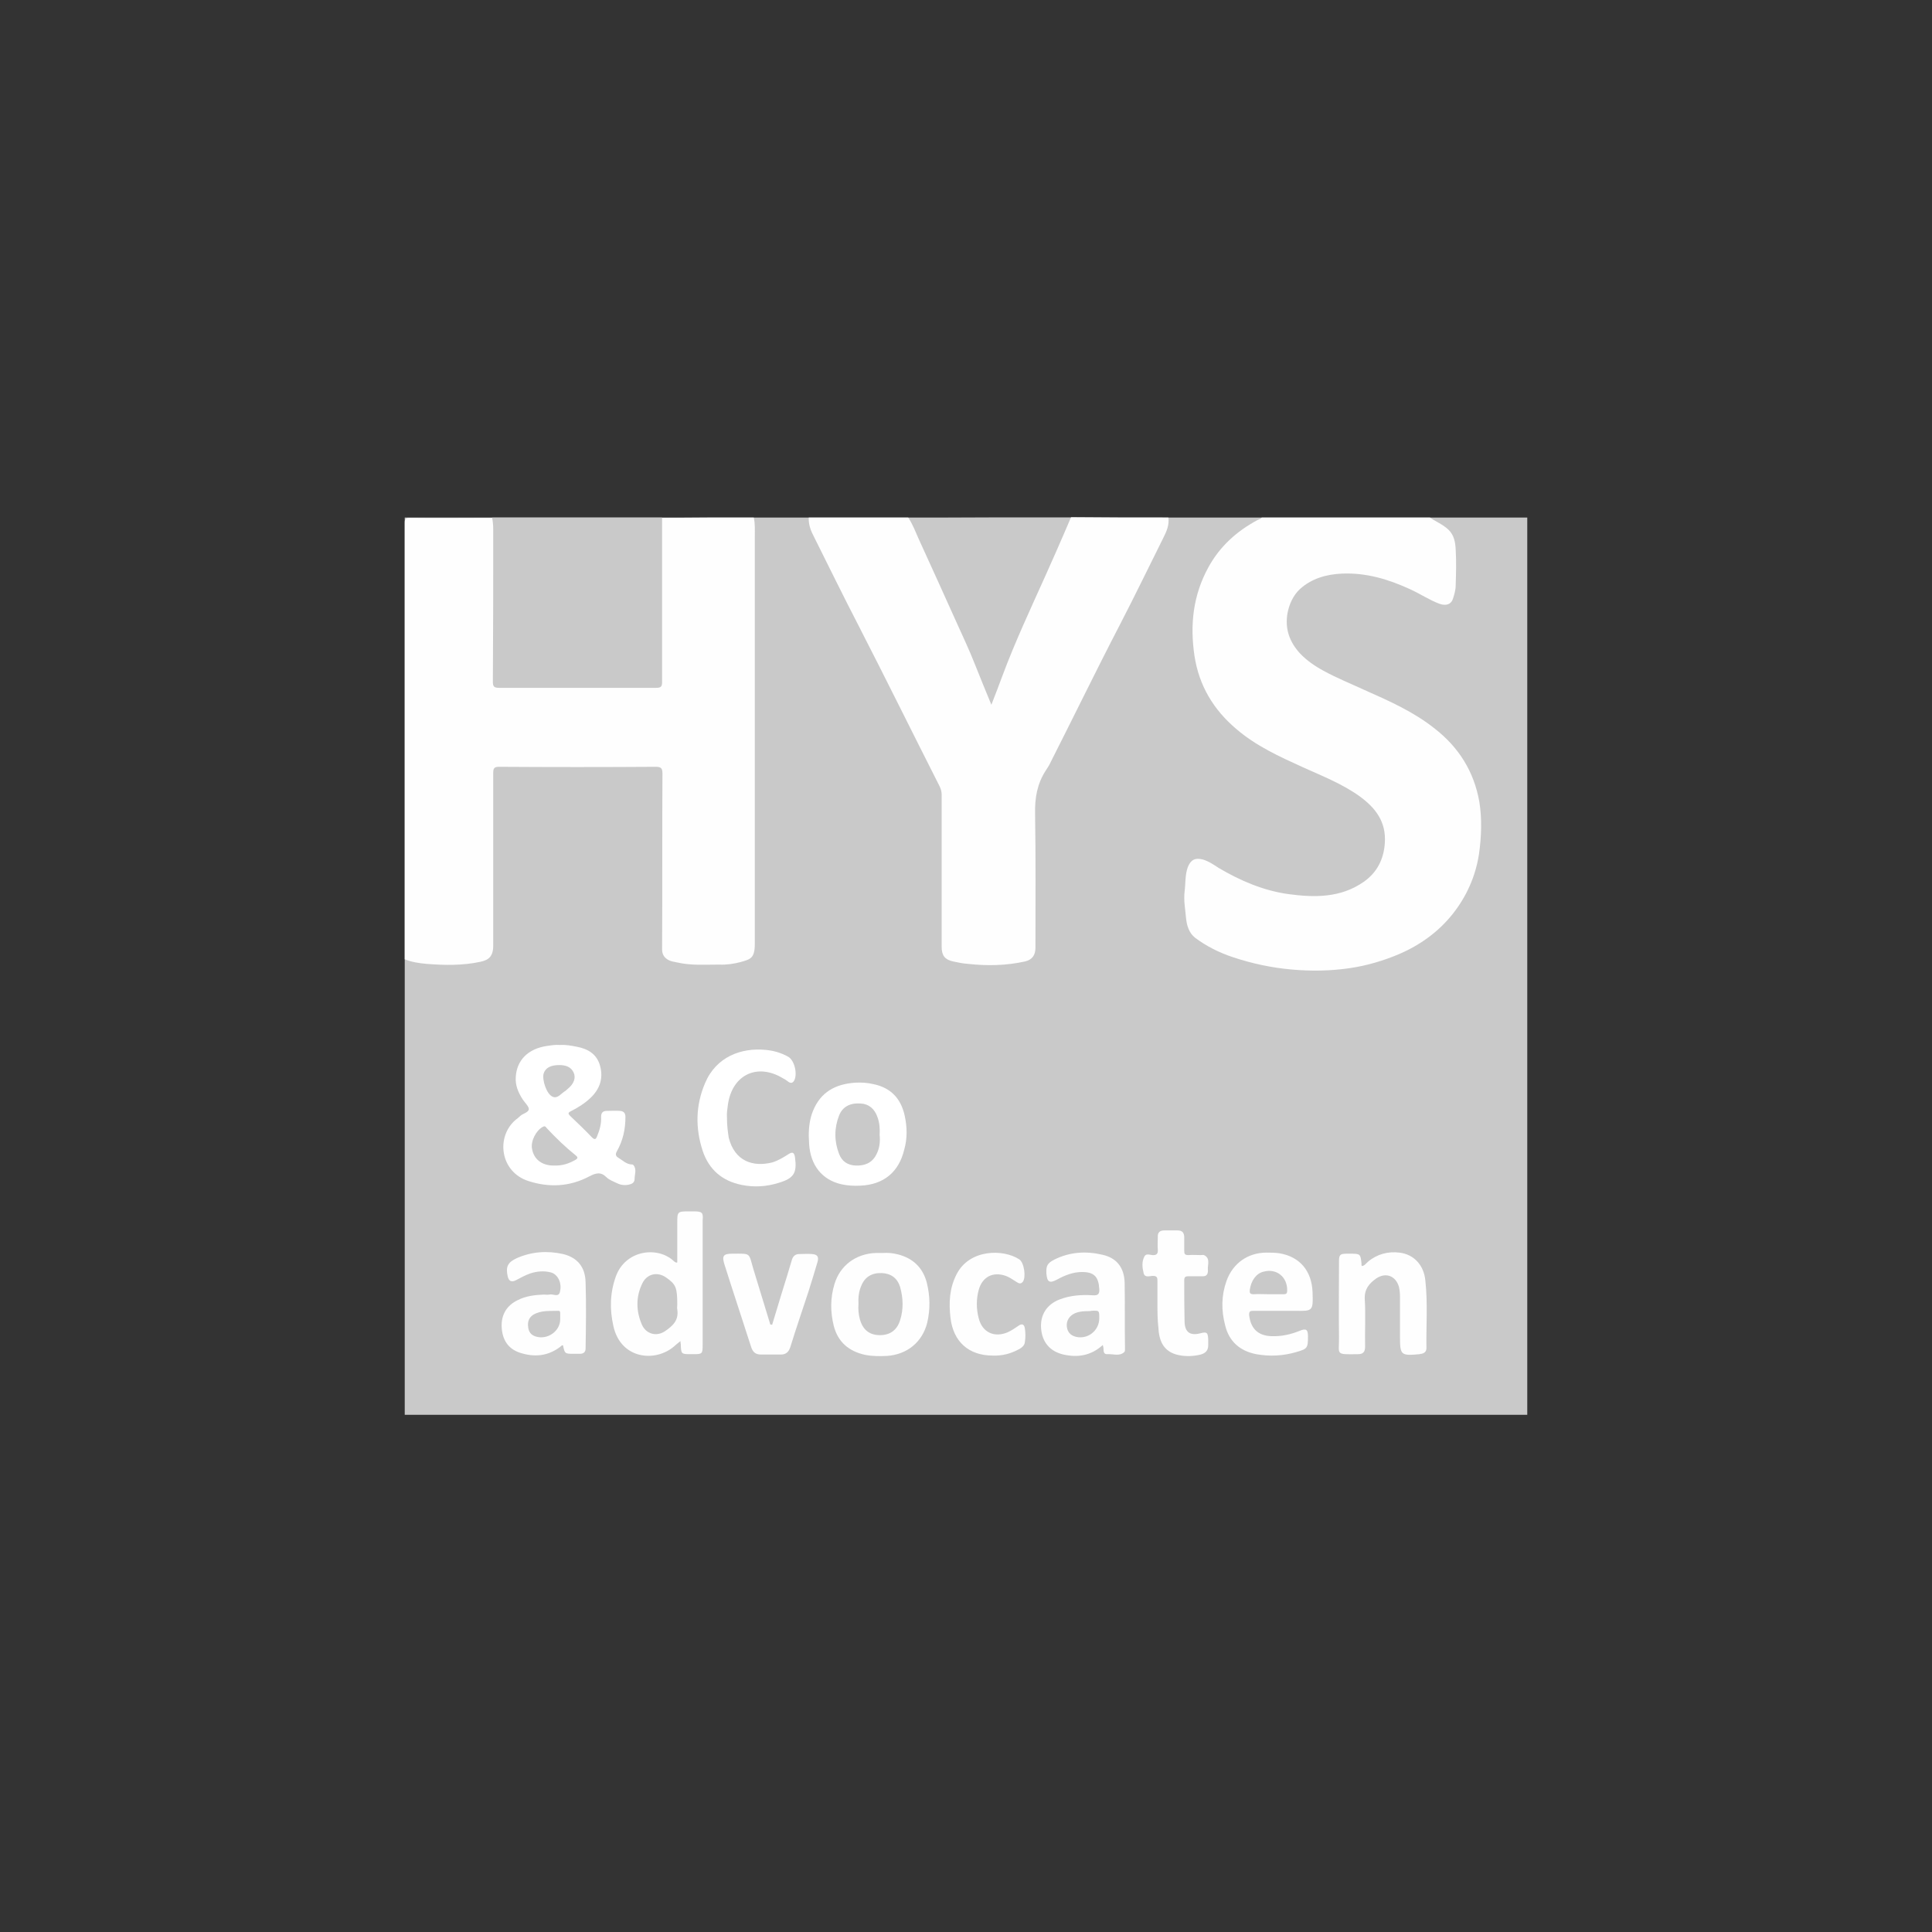
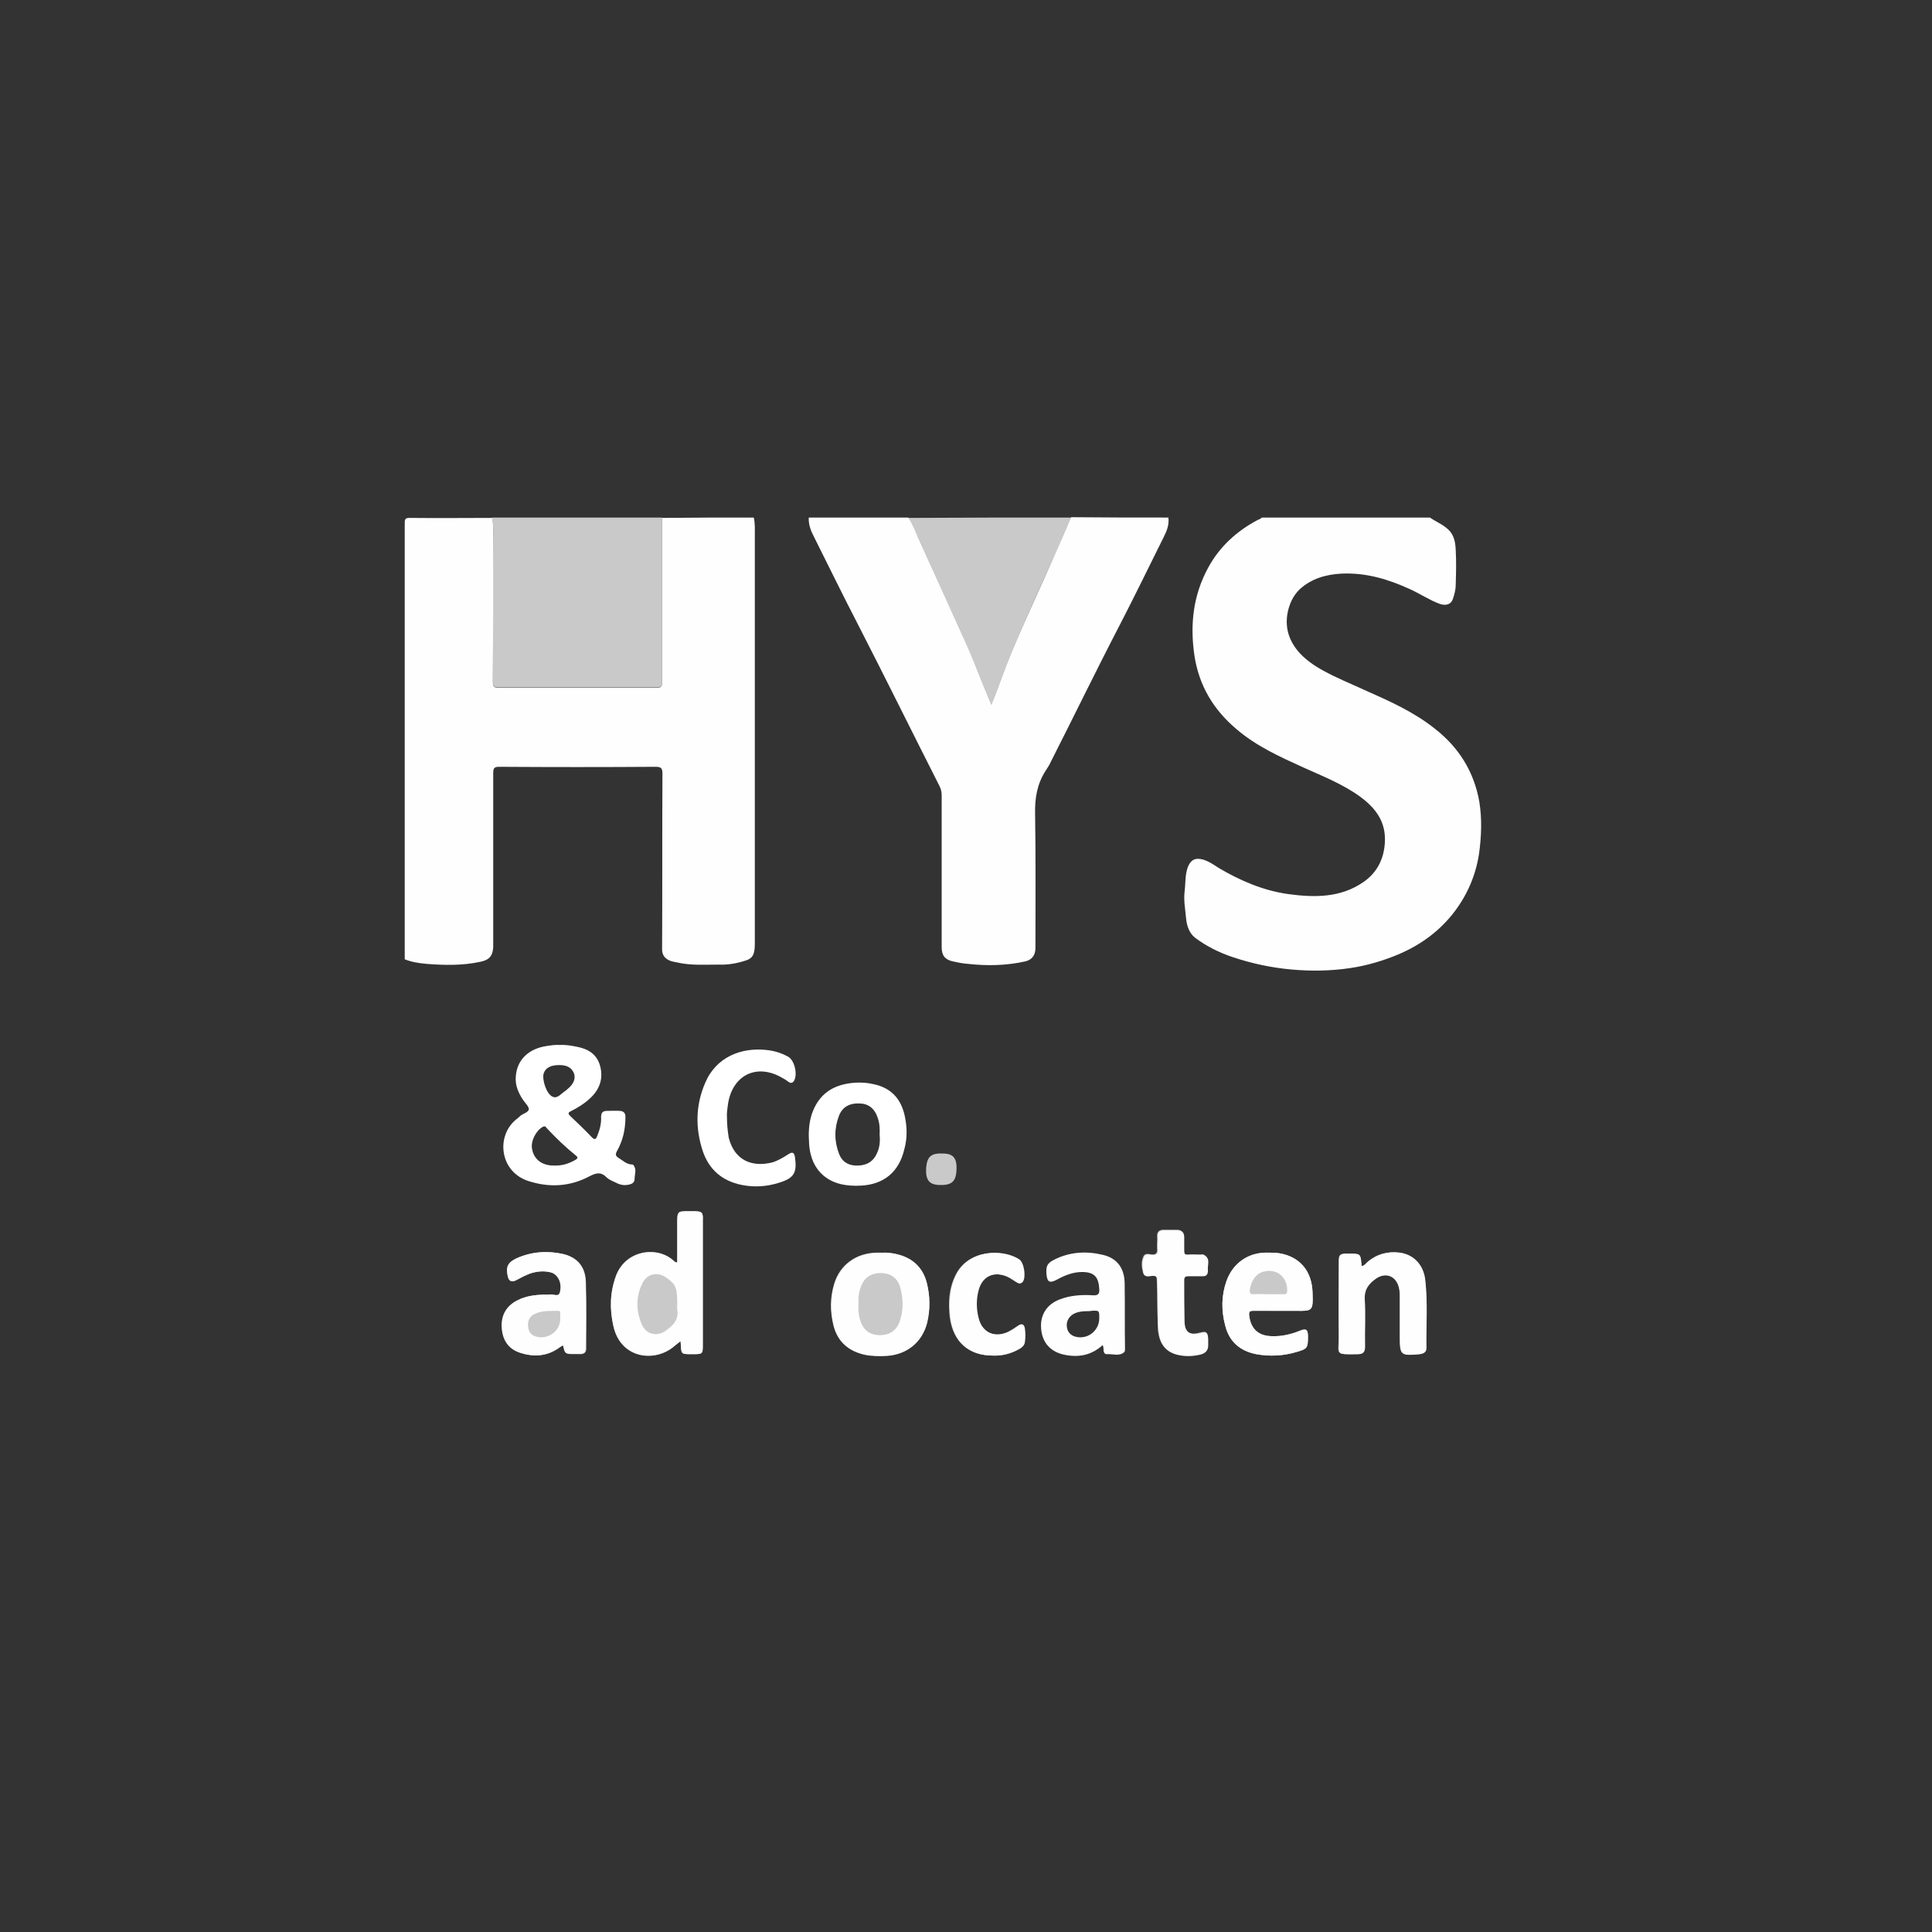
<svg xmlns="http://www.w3.org/2000/svg" version="1.1" id="Laag_1" x="0px" y="0px" viewBox="0 0 548 548" style="enable-background:new 0 0 548 548;" xml:space="preserve">
  <rect x="0" y="0" width="548" height="548" fill="#333333" stroke="none" />
  <style type="text/css">
	.st0{fill:#C9C9C9;}
	.st1{fill:#FFFFFF;}
	.st2{fill:#FEFEFE;}
</style>
  <g>
-     <rect x="114.8" y="146.8" class="st0" width="318.4" height="254.5" />
    <path class="st0" d="M193.1,380.4c0,0.4,0.1,0.7,0.1,0.9c0.1,2.8,0.1,2.8,3,2.8c0.2,0,0.4,0,0.6,0c2.5,0,2.6-0.1,2.6-2.6   c0-11.8,0-23.5,0-35.3c0-2.4-0.3-2.7-2.7-2.7c-0.4,0-0.7,0-1.1,0c-3.5,0-3.5,0-3.5,3.5c0,3.7,0,7.3,0,11c-0.6,0.1-0.8-0.3-1.1-0.5   c-4.6-4.2-13.6-3-16.3,4.4c-1.7,4.7-1.8,9.4-0.7,14.2c2.1,9.3,11.8,10.3,17.2,5.7C191.8,381.4,192.4,381,193.1,380.4z" />
    <path class="st1" d="M206.2,317c-0.1-1.2,0.1-2.5,0.3-3.9c1.3-8.3,8.3-11.6,15.5-7.3c0.6,0.3,1.2,0.7,1.7,1.1   c0.6,0.4,1.1,0.3,1.5-0.3c1.1-1.8,0.2-5.9-1.7-6.9c-2-1.1-4.1-1.7-6.3-1.9c-7-0.7-14.1,2-17.2,9.4c-2.7,6.3-2.8,12.7-0.7,19.2   c1.8,5.4,5.6,8.6,11.1,9.7c3.5,0.7,7,0.5,10.5-0.6c4.3-1.3,5.2-2.8,4.6-7.2c-0.2-1.4-0.7-1.7-1.9-0.9c-1.4,0.9-2.9,1.8-4.5,2.3   c-5.5,1.4-10.7-0.3-12.4-7C206.4,320.8,206.2,319,206.2,317z" />
    <path class="st0" d="M250.3,355.3c-0.8,0-1.4,0-2,0c-5.6,0.2-10.1,3.5-11.7,8.8c-1.2,3.9-1.2,7.9-0.2,11.9c1.2,4.6,4.3,7.2,8.9,8.2   c2,0.4,4.1,0.4,6.2,0.3c5.7-0.4,10-3.9,11.4-9.4c1-3.7,0.9-7.4,0-11.1c-1.1-4.3-3.9-7-8.2-8.1C253.2,355.4,251.7,355.2,250.3,355.3   z" />
    <path class="st0" d="M386.3,359.1c-0.1-0.2-0.2-0.3-0.2-0.5c-0.3-3-0.3-3-3.4-3c-0.3,0-0.5,0-0.8,0c-1.9,0-2.2,0.4-2.2,2.2   c0,7.1-0.1,14.3,0,21.4c0,5.1-1.3,5,5.4,4.9c1.4,0,2.1-0.6,2-2.1c-0.1-4.5,0.2-9.1-0.1-13.6c-0.2-2.8,1.2-4.4,3.3-5.8   c2.7-1.8,5.6-0.7,6.4,2.4c0.3,0.9,0.3,1.9,0.3,2.8c0,3.7,0,7.5,0,11.2c0,5.4,0.2,5.6,5.6,5.1c0.2,0,0.3,0,0.5-0.1   c0.9-0.2,1.4-0.7,1.4-1.6c-0.1-6.4,0.4-12.8-0.3-19.1c-0.5-4.4-3.4-7.5-7.3-8c-3.4-0.4-6.4,0.4-9,2.6   C387.4,358.3,387,359,386.3,359.1z" />
    <path class="st0" d="M159.9,381.7c0.5,2.4,0.5,2.4,3.2,2.4c0.5,0,1.1,0,1.6,0c1,0,1.6-0.5,1.6-1.5c0-6.3,0.1-12.6-0.1-18.9   c-0.1-4.3-2.3-7-6.4-8c-4.5-1-8.9-0.7-13.2,1.2c-2.5,1.2-3.1,2.4-2.5,5.1c0.3,1.4,1.1,1.8,2.4,1.1c1.3-0.7,2.6-1.4,4-1.9   c1.9-0.6,3.8-0.8,5.8-0.3c2,0.5,3.3,3,2.6,5.6c-0.4,1.6-2,0.4-3,0.7c-0.5,0.1-1.1,0-1.6,0c-2.5,0.1-5.1,0.4-7.4,1.6   c-3.1,1.5-4.7,4.2-4.5,7.7c0.2,3.5,1.8,6.1,5.2,7.2c4,1.3,7.8,1,11.3-1.6C159.2,382,159.4,381.7,159.9,381.7z" />
-     <path class="st0" d="M312.8,381.4c0.1,0.5,0.2,0.7,0.2,0.9c0,0.8,0,1.8,1.1,1.7c1.6-0.1,3.4,0.7,4.8-0.6c0.2-0.2,0.2-0.6,0.2-0.9   c0-6.2,0.1-12.5-0.1-18.7c-0.1-4.4-2.3-7.1-6.3-8c-4.7-1.1-9.3-0.8-13.7,1.4c-1.9,1-2.3,1.7-2.2,3.9c0.2,2.5,0.9,2.9,3.1,1.7   c2.2-1.2,4.5-2.1,7-2.1c3.4,0,4.7,1.3,4.9,4.8c0.1,1.4-0.3,1.9-1.8,1.8c-3.2-0.2-6.4,0-9.5,1.2c-3.6,1.4-5.5,4.4-5.2,8.2   c0.3,3.9,2.5,6.5,6.3,7.4C305.6,385,309.4,384.5,312.8,381.4z" />
    <path class="st0" d="M362.8,371.8c1.5,0,3.1,0,4.6,0c4.9,0.1,5.1,0.1,4.9-5.2c-0.2-6.1-3.6-10.1-9.3-11.1c-1.2-0.2-2.5-0.2-3.8-0.2   c-5.2,0-9.5,3-11.3,8c-1.5,4.2-1.5,8.4-0.4,12.6c1.1,4.6,4.2,7.3,8.8,8.2c3.8,0.7,7.7,0.5,11.4-0.6c3.1-0.9,3.3-1.1,3.3-4.4   c0-2-0.5-2.4-2.4-1.6c-2.5,1-5.1,1.6-7.9,1.5c-3.9-0.1-6-2.2-6.4-6c-0.1-1,0.2-1.2,1.1-1.2C357.9,371.8,360.4,371.8,362.8,371.8z" />
-     <path class="st0" d="M219,375.8c-0.1,0-0.3,0-0.4,0c-1.6-5.2-3.2-10.5-4.8-15.7c-1.5-4.8-0.7-4.4-6-4.4c-2.6,0-3,0.6-2.2,3.1   c2.5,7.8,5.1,15.6,7.6,23.5c0.4,1.4,1.3,2,2.7,2c1.8,0,3.6,0,5.4,0c1.6,0,2.5-0.7,3-2.2c1.6-5.2,3.4-10.4,5.1-15.6   c0.9-2.8,1.8-5.6,2.6-8.5c0.4-1.5-0.1-2.1-1.6-2.2c-1.2-0.1-2.4,0-3.6,0c-1.1,0-1.8,0.6-2.1,1.7c-0.9,3.2-1.9,6.4-2.9,9.5   C220.8,369.9,219.9,372.8,219,375.8z" />
    <path class="st0" d="M328.3,369.6C328.3,369.6,328.3,369.6,328.3,369.6c0.1,2.4,0,4.8,0.1,7.1c0,0.6,0.1,1.2,0.2,1.7   c0.6,3.3,2.4,5.2,5.7,5.8c2,0.4,4.1,0.3,6.1-0.2c1.4-0.3,2.1-1.2,2.1-2.6c0-0.6,0-1.2,0-1.7c-0.1-2-0.3-2.2-2.3-1.7   c-2.9,0.8-4.4-0.3-4.4-3.2c-0.1-4,0-7.9-0.1-11.9c0-0.9,0.4-1.2,1.2-1.1c1.3,0.1,2.6,0,4,0c1.4,0,1.6-1,1.5-1.9   c-0.1-1.4,0.8-3.1-1.1-4.1c-0.3-0.1-0.6,0-0.9,0c-1.2,0-2.3-0.1-3.5,0c-0.9,0.1-1.2-0.3-1.2-1.2c0.1-1.3,0-2.5,0-3.8   c0-1.3-0.6-2-1.9-2c-1.3,0-2.5,0-3.8,0c-1.2,0-1.9,0.6-1.8,1.9c0.1,1.2-0.1,2.3,0,3.5c0.1,1.2-0.3,1.7-1.6,1.6   c-0.7-0.1-1.7-0.4-2.2,0.4c-0.8,1.5-0.6,3.2-0.2,4.8c0.4,1.4,1.7,0.7,2.6,0.7c1.1,0,1.3,0.4,1.3,1.4   C328.2,365.4,328.3,367.5,328.3,369.6z" />
    <path class="st0" d="M281.6,384.5c2.7,0.1,5.1-0.5,7.4-1.9c0.7-0.4,1.4-1,1.5-1.9c0.2-1.3,0.2-2.6,0-3.9c-0.2-1.3-0.8-1.5-1.9-0.7   c-1,0.7-1.9,1.3-3,1.8c-3.8,1.6-7.2,0-8.2-4c-0.7-2.7-0.7-5.3,0-8c1-3.8,4-5.3,7.7-4c1.1,0.4,2.1,1.1,3,1.7c0.6,0.4,1.3,0.7,1.8,0   c1-1.3,0.4-5.5-1-6.4c-4.6-2.9-14.2-2.8-17.8,4.3c-2,3.9-2.2,8.1-1.7,12.3C270.4,380.6,274.7,384.5,281.6,384.5z" />
    <path class="st0" d="M271.3,332c0.2-3.3-0.8-4.7-3.5-4.8c-3.6-0.2-4.8,0.7-5.1,4c-0.2,3.3,0.7,4.7,3.4,4.9   C269.8,336.3,271.1,335.3,271.3,332z" />
    <path class="st0" d="M187.8,146.8c0,15.5,0,31,0,46.6c0,1.3-0.4,1.6-1.7,1.6c-14.8,0-29.7,0-44.5,0c-1.4,0-1.8-0.3-1.8-1.7   c0.1-14.4,0-28.8,0.1-43.2c0-1.1-0.2-2.2-0.3-3.3C155.6,146.8,171.7,146.8,187.8,146.8z" />
    <path class="st0" d="M303.8,146.8c-1.4,3.2-2.8,6.5-4.2,9.7c-4.2,9.3-8.5,18.5-12.4,28c-2.1,5.1-4,10.3-6,15.5   c-1.6-3.9-3.1-7.6-4.6-11.3c-1.6-4.1-3.5-8.1-5.3-12.1c-3.6-7.9-7.1-15.8-10.7-23.6c-1-2.1-1.8-4.2-3-6.1   C273,146.8,288.4,146.8,303.8,146.8z" />
    <path class="st2" d="M196.7,343.6c-0.4,0-0.7,0-1.1,0c-3.5,0-3.5,0-3.5,3.5c0,3.7,0,7.3,0,11c-0.6,0.1-0.8-0.3-1.1-0.5   c-4.6-4.2-13.6-3-16.3,4.4c-1.7,4.7-1.8,9.4-0.7,14.2c2.1,9.3,11.8,10.3,17.2,5.7c0.5-0.5,1.1-0.9,1.8-1.5c0,0.4,0.1,0.7,0.1,0.9   c0.1,2.8,0.1,2.8,3,2.8c0.2,0,0.4,0,0.6,0c2.5,0,2.6-0.1,2.6-2.6c0-11.8,0-23.5,0-35.3C199.5,343.9,199.2,343.6,196.7,343.6z    M188.6,377.6c-2.4,1.6-5.3,0.8-6.5-1.8c-1.7-3.9-1.8-7.9,0.1-11.8c1.3-2.7,4.3-3.4,6.8-1.6c2.7,1.9,3.1,2.8,3.1,7.6   c0,0.5-0.1,1,0,1.4C192.6,374.5,190.8,376.1,188.6,377.6z" />
    <path class="st2" d="M262.9,363.9c-1.1-4.3-3.9-7-8.2-8.1c-1.5-0.4-3-0.5-4.3-0.4c-0.8,0-1.4,0-2,0c-5.6,0.2-10.1,3.5-11.7,8.8   c-1.2,3.9-1.2,7.9-0.2,11.9c1.2,4.6,4.3,7.2,8.9,8.2c2,0.4,4.1,0.4,6.2,0.3c5.7-0.4,10-3.9,11.4-9.4   C263.9,371.3,263.8,367.6,262.9,363.9z M255.3,374.5c-0.9,2.9-3,4.3-6,4.2c-2.8-0.1-4.6-1.6-5.4-4.5c-0.4-1.4-0.5-2.9-0.4-4.3   c-0.1-1.9,0.1-3.6,0.8-5.2c1-2.5,3-3.7,5.8-3.6c2.6,0.1,4.4,1.4,5.2,3.9C256.2,368.2,256.3,371.4,255.3,374.5z" />
    <path class="st2" d="M386.3,359.1c0.8-0.1,1.1-0.7,1.7-1.2c2.6-2.2,5.7-3,9-2.6c4,0.5,6.9,3.5,7.3,8c0.7,6.4,0.2,12.8,0.3,19.1   c0,0.9-0.5,1.4-1.4,1.6c-0.2,0-0.3,0-0.5,0.1c-5.4,0.5-5.6,0.3-5.6-5.1c0-3.7,0-7.5,0-11.2c0-1-0.1-1.9-0.3-2.8   c-0.9-3.1-3.7-4.2-6.4-2.4c-2,1.4-3.4,3-3.3,5.8c0.3,4.5,0,9.1,0.1,13.6c0,1.5-0.6,2.1-2,2.1c-6.7,0.1-5.3,0.2-5.4-4.9   c-0.1-7.1,0-14.3,0-21.4c0-1.9,0.3-2.2,2.2-2.2c0.3,0,0.5,0,0.8,0c3.1,0,3.1,0,3.4,3C386.1,358.8,386.2,358.9,386.3,359.1z" />
    <path class="st2" d="M166.1,363.7c-0.1-4.3-2.3-7-6.4-8c-4.5-1-8.9-0.7-13.2,1.2c-2.5,1.2-3.1,2.4-2.5,5.1c0.3,1.4,1.1,1.8,2.4,1.1   c1.3-0.7,2.6-1.4,4-1.9c1.9-0.6,3.8-0.8,5.8-0.3c2,0.5,3.3,3,2.6,5.6c-0.4,1.6-2,0.4-3,0.7c-0.5,0.1-1.1,0-1.6,0   c-2.5,0.1-5.1,0.4-7.4,1.6c-3.1,1.5-4.7,4.2-4.5,7.7c0.2,3.5,1.8,6.1,5.2,7.2c4,1.3,7.8,1,11.3-1.6c0.3-0.2,0.5-0.6,0.9-0.5   c0.5,2.4,0.5,2.4,3.2,2.4c0.5,0,1.1,0,1.6,0c1,0,1.6-0.5,1.6-1.5C166.2,376.3,166.3,370,166.1,363.7z M152,379.1   c-1.4-0.4-2.1-1.4-2.2-2.8c-0.2-1.4,0.3-2.7,1.5-3.4c2.2-1.3,4.7-1,7.1-1.1c0.5,0,0.5,0.4,0.5,0.8c0,0.5,0,1.1,0,1.6   C158.9,377.6,155.3,380.1,152,379.1z" />
    <path class="st2" d="M319,363.9c-0.1-4.4-2.3-7.1-6.3-8c-4.7-1.1-9.3-0.8-13.7,1.4c-1.9,1-2.3,1.7-2.2,3.9c0.2,2.5,0.9,2.9,3.1,1.7   c2.2-1.2,4.5-2.1,7-2.1c3.4,0,4.7,1.3,4.9,4.8c0.1,1.4-0.3,1.9-1.8,1.8c-3.2-0.2-6.4,0-9.5,1.2c-3.6,1.4-5.5,4.4-5.2,8.2   c0.3,3.9,2.5,6.5,6.3,7.4c4,0.9,7.8,0.4,11.2-2.7c0.1,0.5,0.2,0.7,0.2,0.9c0,0.8,0,1.8,1.1,1.7c1.6-0.1,3.4,0.7,4.8-0.6   c0.2-0.2,0.2-0.6,0.2-0.9C319,376.3,319.1,370.1,319,363.9z M305.9,379.3c-1.9-0.2-3.1-1.2-3.3-3c-0.2-1.6,0.7-3.1,2.3-3.8   c1.4-0.6,2.9-0.6,3.9-0.6c0.6,0,0.7-0.1,0.8-0.1c2.2-0.1,2.2-0.1,2.2,2.1C311.8,377.1,309.1,379.6,305.9,379.3z" />
    <path class="st2" d="M355.5,371.8c2.4,0,4.9,0,7.3,0c1.5,0,3.1,0,4.6,0c4.9,0.1,5.1,0.1,4.9-5.2c-0.2-6.1-3.6-10.1-9.3-11.1   c-1.2-0.2-2.5-0.2-3.8-0.2c-5.2,0-9.5,3-11.3,8c-1.5,4.2-1.5,8.4-0.4,12.6c1.1,4.6,4.2,7.3,8.8,8.2c3.8,0.7,7.7,0.5,11.4-0.6   c3.1-0.9,3.3-1.1,3.3-4.4c0-2-0.5-2.4-2.4-1.6c-2.5,1-5.1,1.6-7.9,1.5c-3.9-0.1-6-2.2-6.4-6.1C354.3,372,354.6,371.8,355.5,371.8z    M354.5,365.8c0.4-2.6,1.8-4.6,3.9-5.1c3.7-1,6.8,1.5,6.7,5.4c0,0.7-0.2,1-1,1c-1.5,0-3,0-4.4,0c-1.4,0-2.7-0.1-4.1,0   C354.5,367.1,354.4,366.7,354.5,365.8z" />
-     <path class="st2" d="M219,375.8c0.9-3,1.8-5.9,2.7-8.9c1-3.2,2-6.4,2.9-9.5c0.3-1.1,1-1.7,2.1-1.7c1.2,0,2.4-0.1,3.6,0   c1.5,0.1,2,0.7,1.6,2.2c-0.8,2.8-1.7,5.6-2.6,8.5c-1.7,5.2-3.5,10.4-5.1,15.6c-0.5,1.6-1.4,2.3-3,2.2c-1.8,0-3.6,0-5.4,0   c-1.4,0-2.2-0.6-2.7-2c-2.5-7.8-5.1-15.6-7.6-23.5c-0.8-2.5-0.3-3.1,2.2-3.1c5.4,0,4.6-0.4,6,4.4c1.6,5.2,3.2,10.5,4.8,15.7   C218.7,375.7,218.9,375.7,219,375.8z" />
    <path class="st2" d="M328.3,369.6c0-2.1,0-4.2,0-6.3c0-1-0.2-1.4-1.3-1.4c-0.9,0-2.2,0.6-2.6-0.7c-0.4-1.6-0.6-3.3,0.2-4.8   c0.4-0.9,1.5-0.5,2.2-0.4c1.3,0.1,1.7-0.4,1.6-1.6c-0.1-1.2,0-2.3,0-3.5c-0.1-1.3,0.6-1.9,1.8-1.9c1.3,0,2.5,0,3.8,0   c1.3,0,1.9,0.6,1.9,2c0,1.3,0,2.5,0,3.8c0,0.9,0.2,1.2,1.2,1.2c1.2-0.1,2.3,0,3.5,0c0.3,0,0.7-0.1,0.9,0c1.9,0.9,1,2.7,1.1,4.1   c0.1,0.9-0.1,2-1.5,1.9c-1.3,0-2.6,0-4,0c-0.8,0-1.2,0.2-1.2,1.1c0,4,0,7.9,0.1,11.9c0.1,2.9,1.6,3.9,4.4,3.2   c1.9-0.5,2.2-0.3,2.3,1.7c0,0.6,0,1.2,0,1.7c0,1.4-0.7,2.2-2.1,2.6c-2,0.5-4.1,0.6-6.1,0.2c-3.2-0.6-5.1-2.5-5.7-5.8   c-0.1-0.6-0.2-1.1-0.2-1.7C328.3,374.4,328.3,372,328.3,369.6C328.3,369.6,328.3,369.6,328.3,369.6z" />
    <path class="st2" d="M281.6,384.5c-6.8,0-11.2-3.9-12-10.7c-0.5-4.3-0.3-8.4,1.7-12.3c3.6-7.2,13.2-7.3,17.8-4.3   c1.4,0.9,2,5.1,1,6.4c-0.6,0.7-1.2,0.4-1.8,0c-1-0.6-1.9-1.3-3-1.7c-3.7-1.3-6.7,0.3-7.7,4c-0.7,2.6-0.7,5.3,0,8c1,4,4.4,5.6,8.2,4   c1.1-0.5,2-1.1,3-1.8c1.1-0.8,1.7-0.5,1.9,0.7c0.2,1.3,0.2,2.6,0,3.9c-0.1,0.9-0.8,1.5-1.5,1.9C286.7,384,284.2,384.6,281.6,384.5z   " />
    <path class="st1" d="M179.6,330.4c-0.1-0.1-0.2-0.1-0.3-0.1c-1.6,0-2.7-1.2-3.9-1.9c-0.8-0.5-0.9-1-0.4-1.9c1.7-3,2.4-6.2,2.4-9.7   c0-1.1-0.5-1.6-1.5-1.7c-1.3-0.1-2.6,0-4,0c-1,0.1-1.4,0.6-1.4,1.7c0.1,1.9-0.4,3.7-1.1,5.4c-0.3,0.8-0.6,1.3-1.5,0.4   c-2-2.1-4.1-4.1-6.2-6.1c-0.6-0.6-0.6-0.9,0.2-1.3c2-1,3.9-2.2,5.5-3.7c2.7-2.5,3.8-5.6,2.8-9.2c-0.9-3.3-3.4-4.8-6.6-5.4   c-1.5-0.3-3.1-0.6-4.8-0.5c-1.2-0.1-2.5,0.1-3.8,0.3c-5.2,0.8-8.4,4-8.7,8.7c-0.2,2.4,0.7,4.5,2,6.5c0.6,0.9,1.7,1.9,1.7,2.7   c-0.1,1-1.7,1.2-2.5,2c-0.4,0.4-0.8,0.7-1.2,1c-5.7,4.8-4.5,14.8,3.6,17.4c5.9,1.9,11.7,1.6,17.2-1.3c1.9-1,3.3-1.4,4.9,0.2   c0.8,0.8,2,1.2,3,1.7c1.2,0.6,2.5,0.7,3.8,0.3c0.9-0.3,1.2-0.8,1.2-1.6C180,333.1,180.7,331.6,179.6,330.4z M154.2,304.5   c0.5-1.6,2-2.4,4.4-2.4c1.7,0,3.3,0.4,4.1,2.1c0.7,1.5,0.1,3.2-1.6,4.6c-0.2,0.2-0.5,0.4-0.7,0.6c-1.2,0.7-2.2,2.3-3.6,1.7   C155,310.4,153.7,306.2,154.2,304.5z M163.2,329c-1.8,1-3.6,1.7-6.2,1.6c-3.2,0-5.6-1.7-6.1-4.8c-0.4-2.2,1.2-5.2,3.1-6.2   c0.6-0.3,0.8,0,1,0.3c2.6,2.8,5.4,5.5,8.4,7.9C164.1,328.4,163.7,328.7,163.2,329z" />
    <path class="st1" d="M256.6,316.4c-1.1-4.9-4-7.9-8.9-8.9c-1.7-0.4-3.4-0.5-5.2-0.4c-5.5,0.4-9.7,2.6-11.9,8   c-0.9,2.2-1.2,4.6-1.2,7c0,0.8,0.1,1.6,0.1,2.4c0.4,6,3.6,10.1,9.1,11.4c1.8,0.4,3.6,0.5,5.5,0.4c6.6-0.3,10.9-3.9,12.4-10.3   C257.4,322.8,257.3,319.6,256.6,316.4z M248.5,327.6c-1.2,2.3-3.3,3.1-5.8,3c-2.3-0.1-3.9-1.2-4.7-3.3c-1.4-3.6-1.4-7.3,0-10.9   c1-2.5,3.1-3.6,6.1-3.4c2.3,0.1,4,1.5,4.8,3.9c0.6,1.6,0.7,3.3,0.6,5C249.7,323.8,249.5,325.8,248.5,327.6z" />
    <path class="st2" d="M213.8,146.8c0.4,1.7,0.3,3.4,0.3,5.2c0,38.6,0,77.1,0,115.7c0,4.2-1.3,4.4-4.1,5.2c-1.9,0.5-4,0.8-6,0.7   c-4,0-8,0.3-11.9-0.6c-0.9-0.2-1.8-0.3-2.5-0.7c-1.1-0.6-1.8-1.5-1.8-3c0.1-16.6,0-33.3,0.1-49.9c0-1.5-0.4-1.9-1.9-1.9   c-14.8,0.1-29.6,0.1-44.4,0c-1.3,0-1.7,0.3-1.7,1.7c0,16.3,0,32.6,0,49c0,3.1-1.3,4.1-3.6,4.6c-5.1,1.1-10.2,1-15.3,0.6   c-2.2-0.2-4.2-0.5-6.2-1.3c0-41.3,0-82.5,0-123.8c0-1.2,0.3-1.4,1.5-1.4c7.8,0.1,15.5,0,23.3,0c0.2,1.1,0.3,2.1,0.3,3.3   c0,14.4,0,28.8-0.1,43.2c0,1.4,0.4,1.7,1.8,1.7c14.8,0,29.7,0,44.5,0c1.3,0,1.7-0.3,1.7-1.6c0-15.5,0-31,0-46.6   C196.4,146.8,205.1,146.8,213.8,146.8z" />
    <path class="st2" d="M405.6,146.8c1.7,1.2,3.6,1.9,5.2,3.4c1.7,1.6,2,3.7,2.1,5.7c0.2,3.4,0.1,6.8,0,10.1c0,1.3-0.4,2.7-0.8,3.9   c-0.5,1.5-1.9,2-3.7,1.4c-3-1.1-5.6-2.9-8.5-4.2c-6.1-2.8-12.4-4.7-19.3-4.4c-4.4,0.2-8.6,1.4-11.9,4.4c-1.9,1.8-3,4.2-3.5,6.8   c-0.8,4.5,0.6,8.2,3.5,11.4c1.9,2,4.2,3.6,6.6,4.9c3.8,2.1,7.8,3.7,11.7,5.5c7,3.1,14,6.2,20,11c6.8,5.3,11.1,12.2,12.6,20.7   c0.8,4.9,0.6,9.9-0.1,14.9c-1,6.4-3.6,12.1-7.5,17c-4,5-9.1,8.7-15.1,11.3c-4.5,1.9-9.2,3.3-14,4c-5.4,0.8-10.9,0.9-16.5,0.4   c-5.7-0.5-11.3-1.7-16.7-3.5c-3.9-1.3-7.5-3.1-10.7-5.5c-1.8-1.4-2.4-3.6-2.6-5.7c-0.2-2.4-0.7-4.9-0.4-7.4   c0.3-2.3,0.1-4.7,0.9-6.9c0.8-2.1,2.1-2.8,4.3-2.2c1.7,0.5,3.1,1.5,4.5,2.4c6.1,3.6,12.6,6.4,19.7,7.4c7.4,1,14.8,1.1,21.3-3.4   c3.8-2.6,5.8-6.4,6.1-11.1c0.4-6-2.6-9.9-7.1-13.2c-5-3.6-10.7-5.8-16.2-8.3c-6.6-3-13.2-6-18.8-10.8c-6.5-5.5-10.6-12.3-11.9-20.8   c-1.3-8.8-0.4-17.1,3.9-25c3.2-5.9,8-10.3,14-13.5c0.4-0.2,0.9-0.3,1.2-0.7C373.9,146.8,389.8,146.8,405.6,146.8z" />
    <path class="st2" d="M331.4,146.8c0.3,2.1-0.5,3.9-1.4,5.7c-4.1,8.2-8.1,16.5-12.3,24.6c-6.7,12.9-13,25.9-19.6,38.9   c-0.4,0.9-0.9,1.7-1.5,2.6c-2.4,3.7-3.1,7.7-3,12.2c0.2,12.7,0.1,25.3,0.1,38c0,2.1-0.9,3.4-2.9,3.9c-5.4,1.2-10.8,1.3-16.2,0.7   c-1.5-0.1-2.9-0.4-4.3-0.7c-2.3-0.5-3.2-1.7-3.2-4.1c0-14.4,0-28.7,0-43.1c0-0.9-0.2-1.7-0.6-2.5c-7.7-15.2-15.2-30.4-23-45.6   c-4.3-8.3-8.4-16.7-12.6-25.1c-0.9-1.7-1.6-3.5-1.5-5.5c9.4,0,18.8,0,28.2,0c1.3,1.9,2.1,4.1,3,6.1c3.6,7.9,7.2,15.8,10.7,23.6   c1.8,4,3.7,8,5.3,12.1c1.5,3.7,3,7.5,4.6,11.3c2.1-5.3,3.9-10.5,6-15.5c3.9-9.4,8.3-18.6,12.4-28c1.4-3.2,2.8-6.4,4.2-9.7   C313,146.8,322.2,146.8,331.4,146.8z" />
  </g>
</svg>